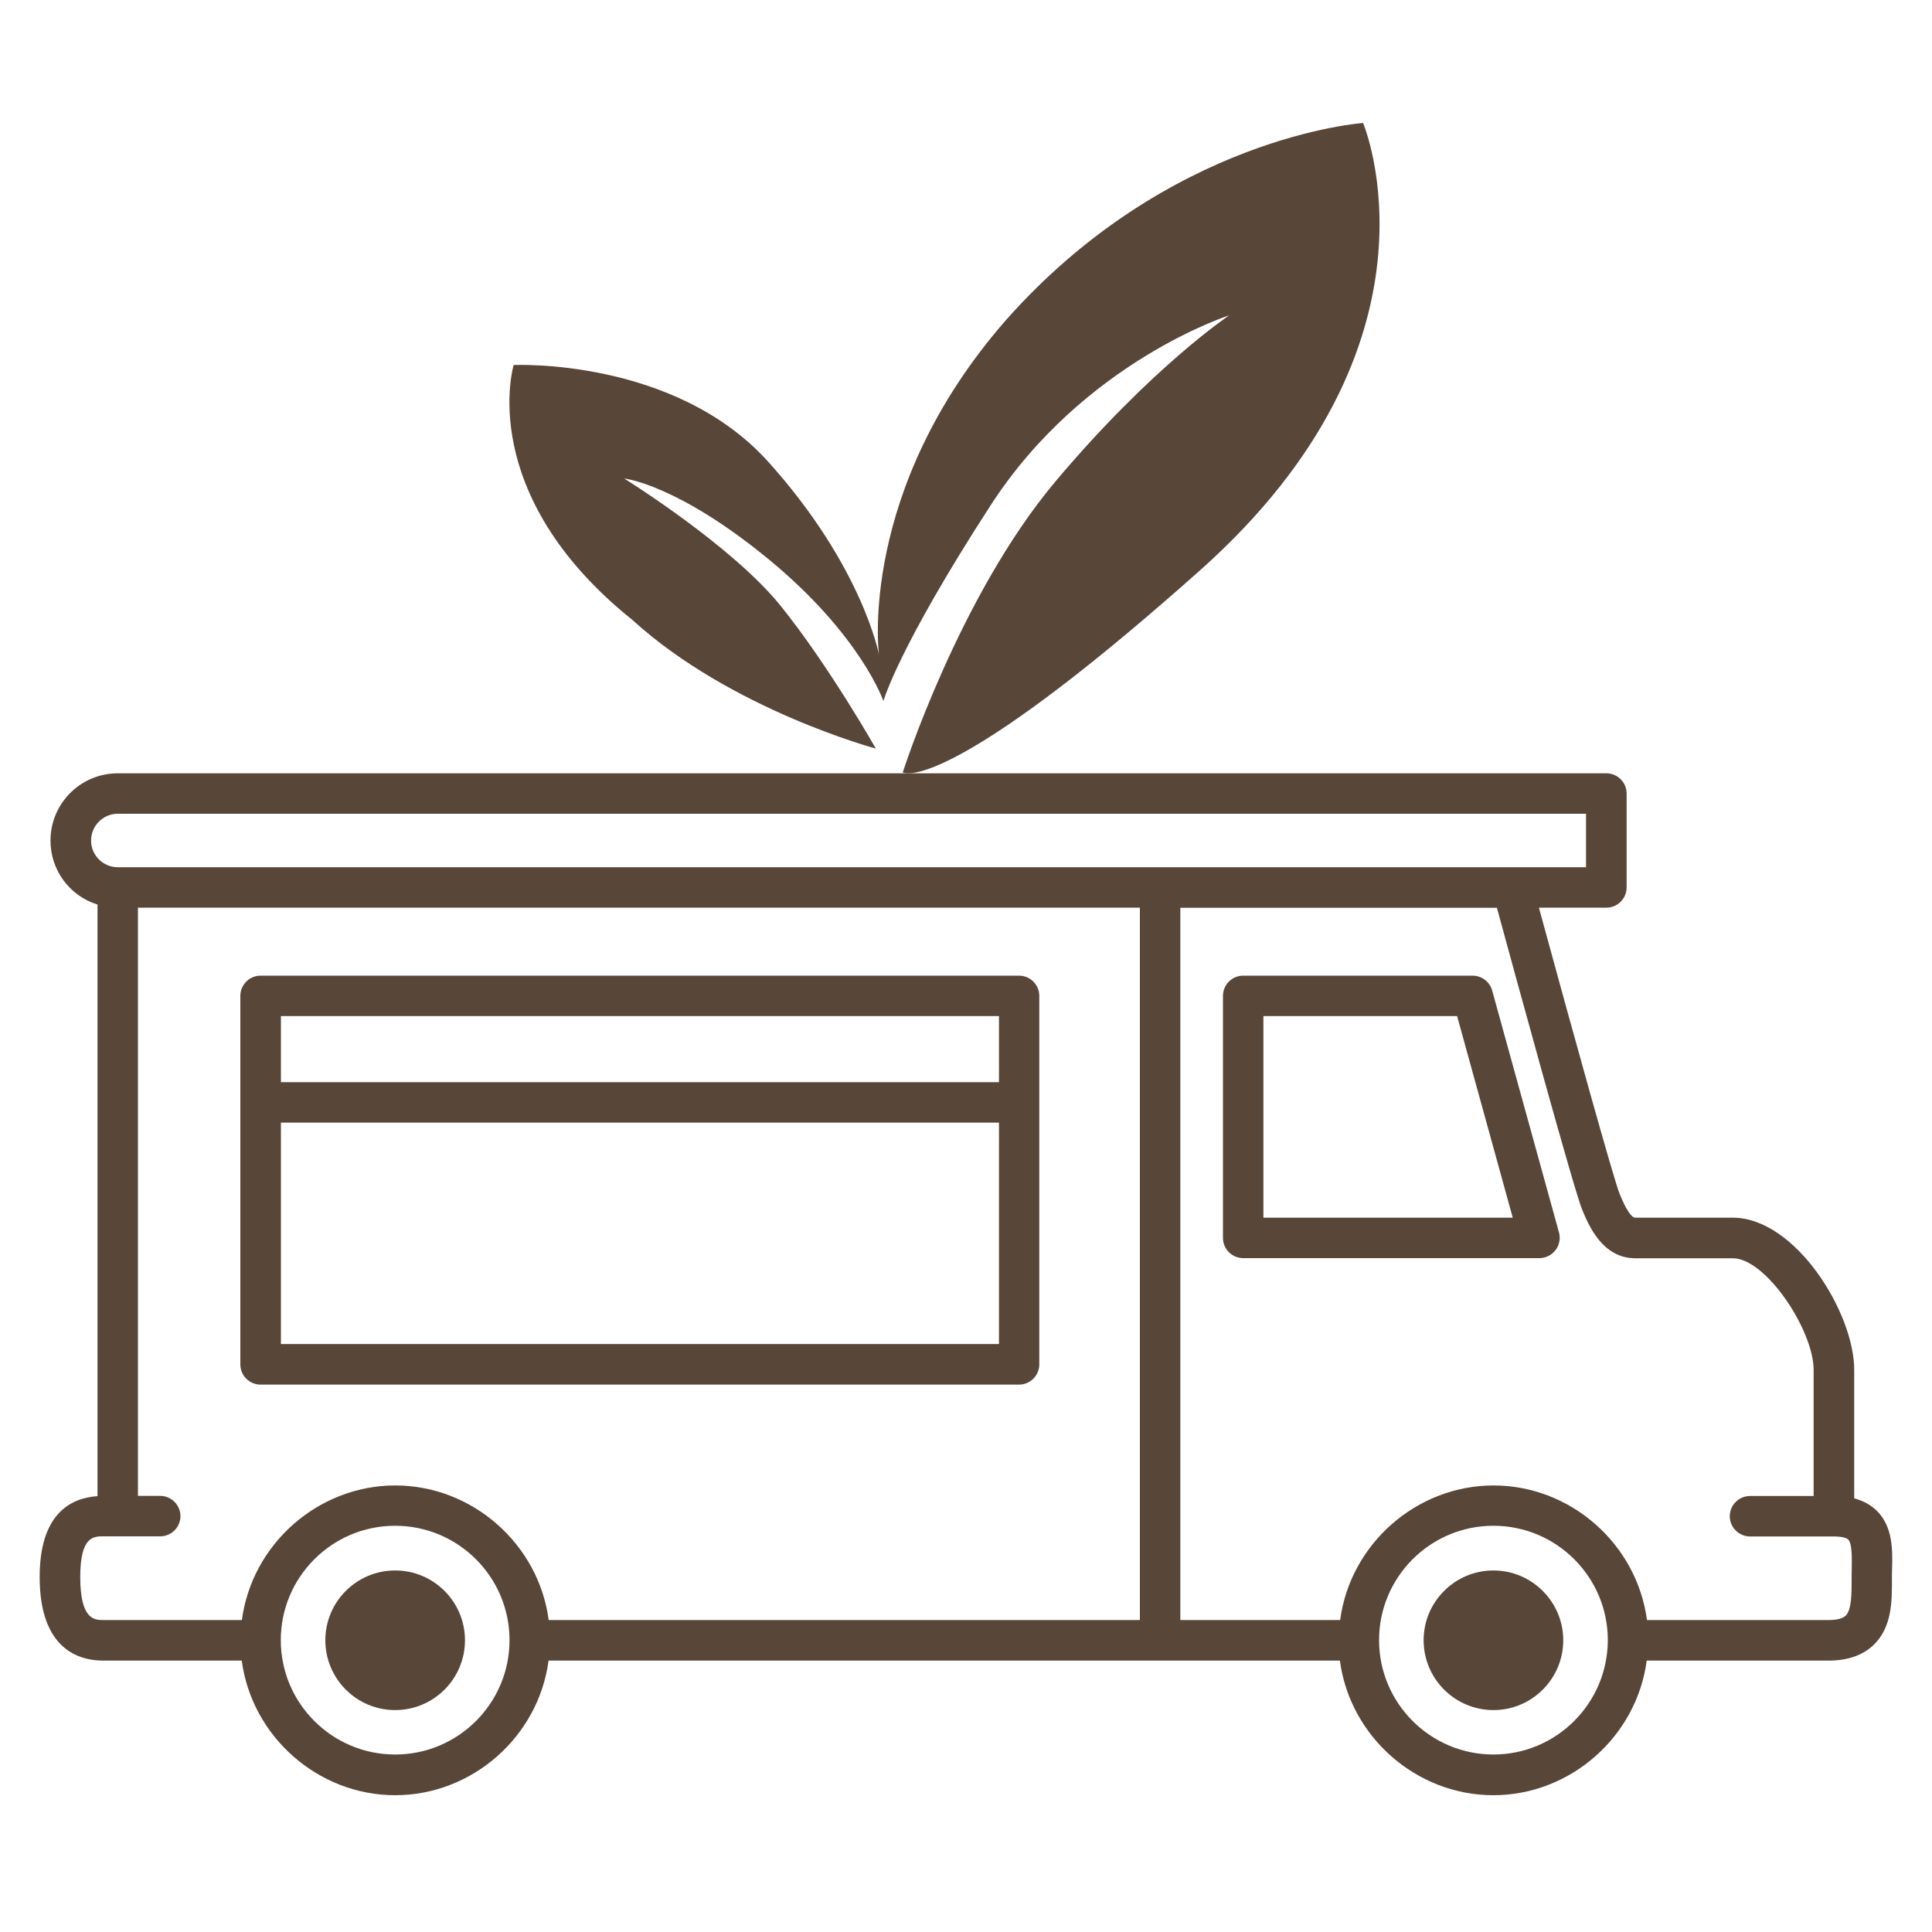
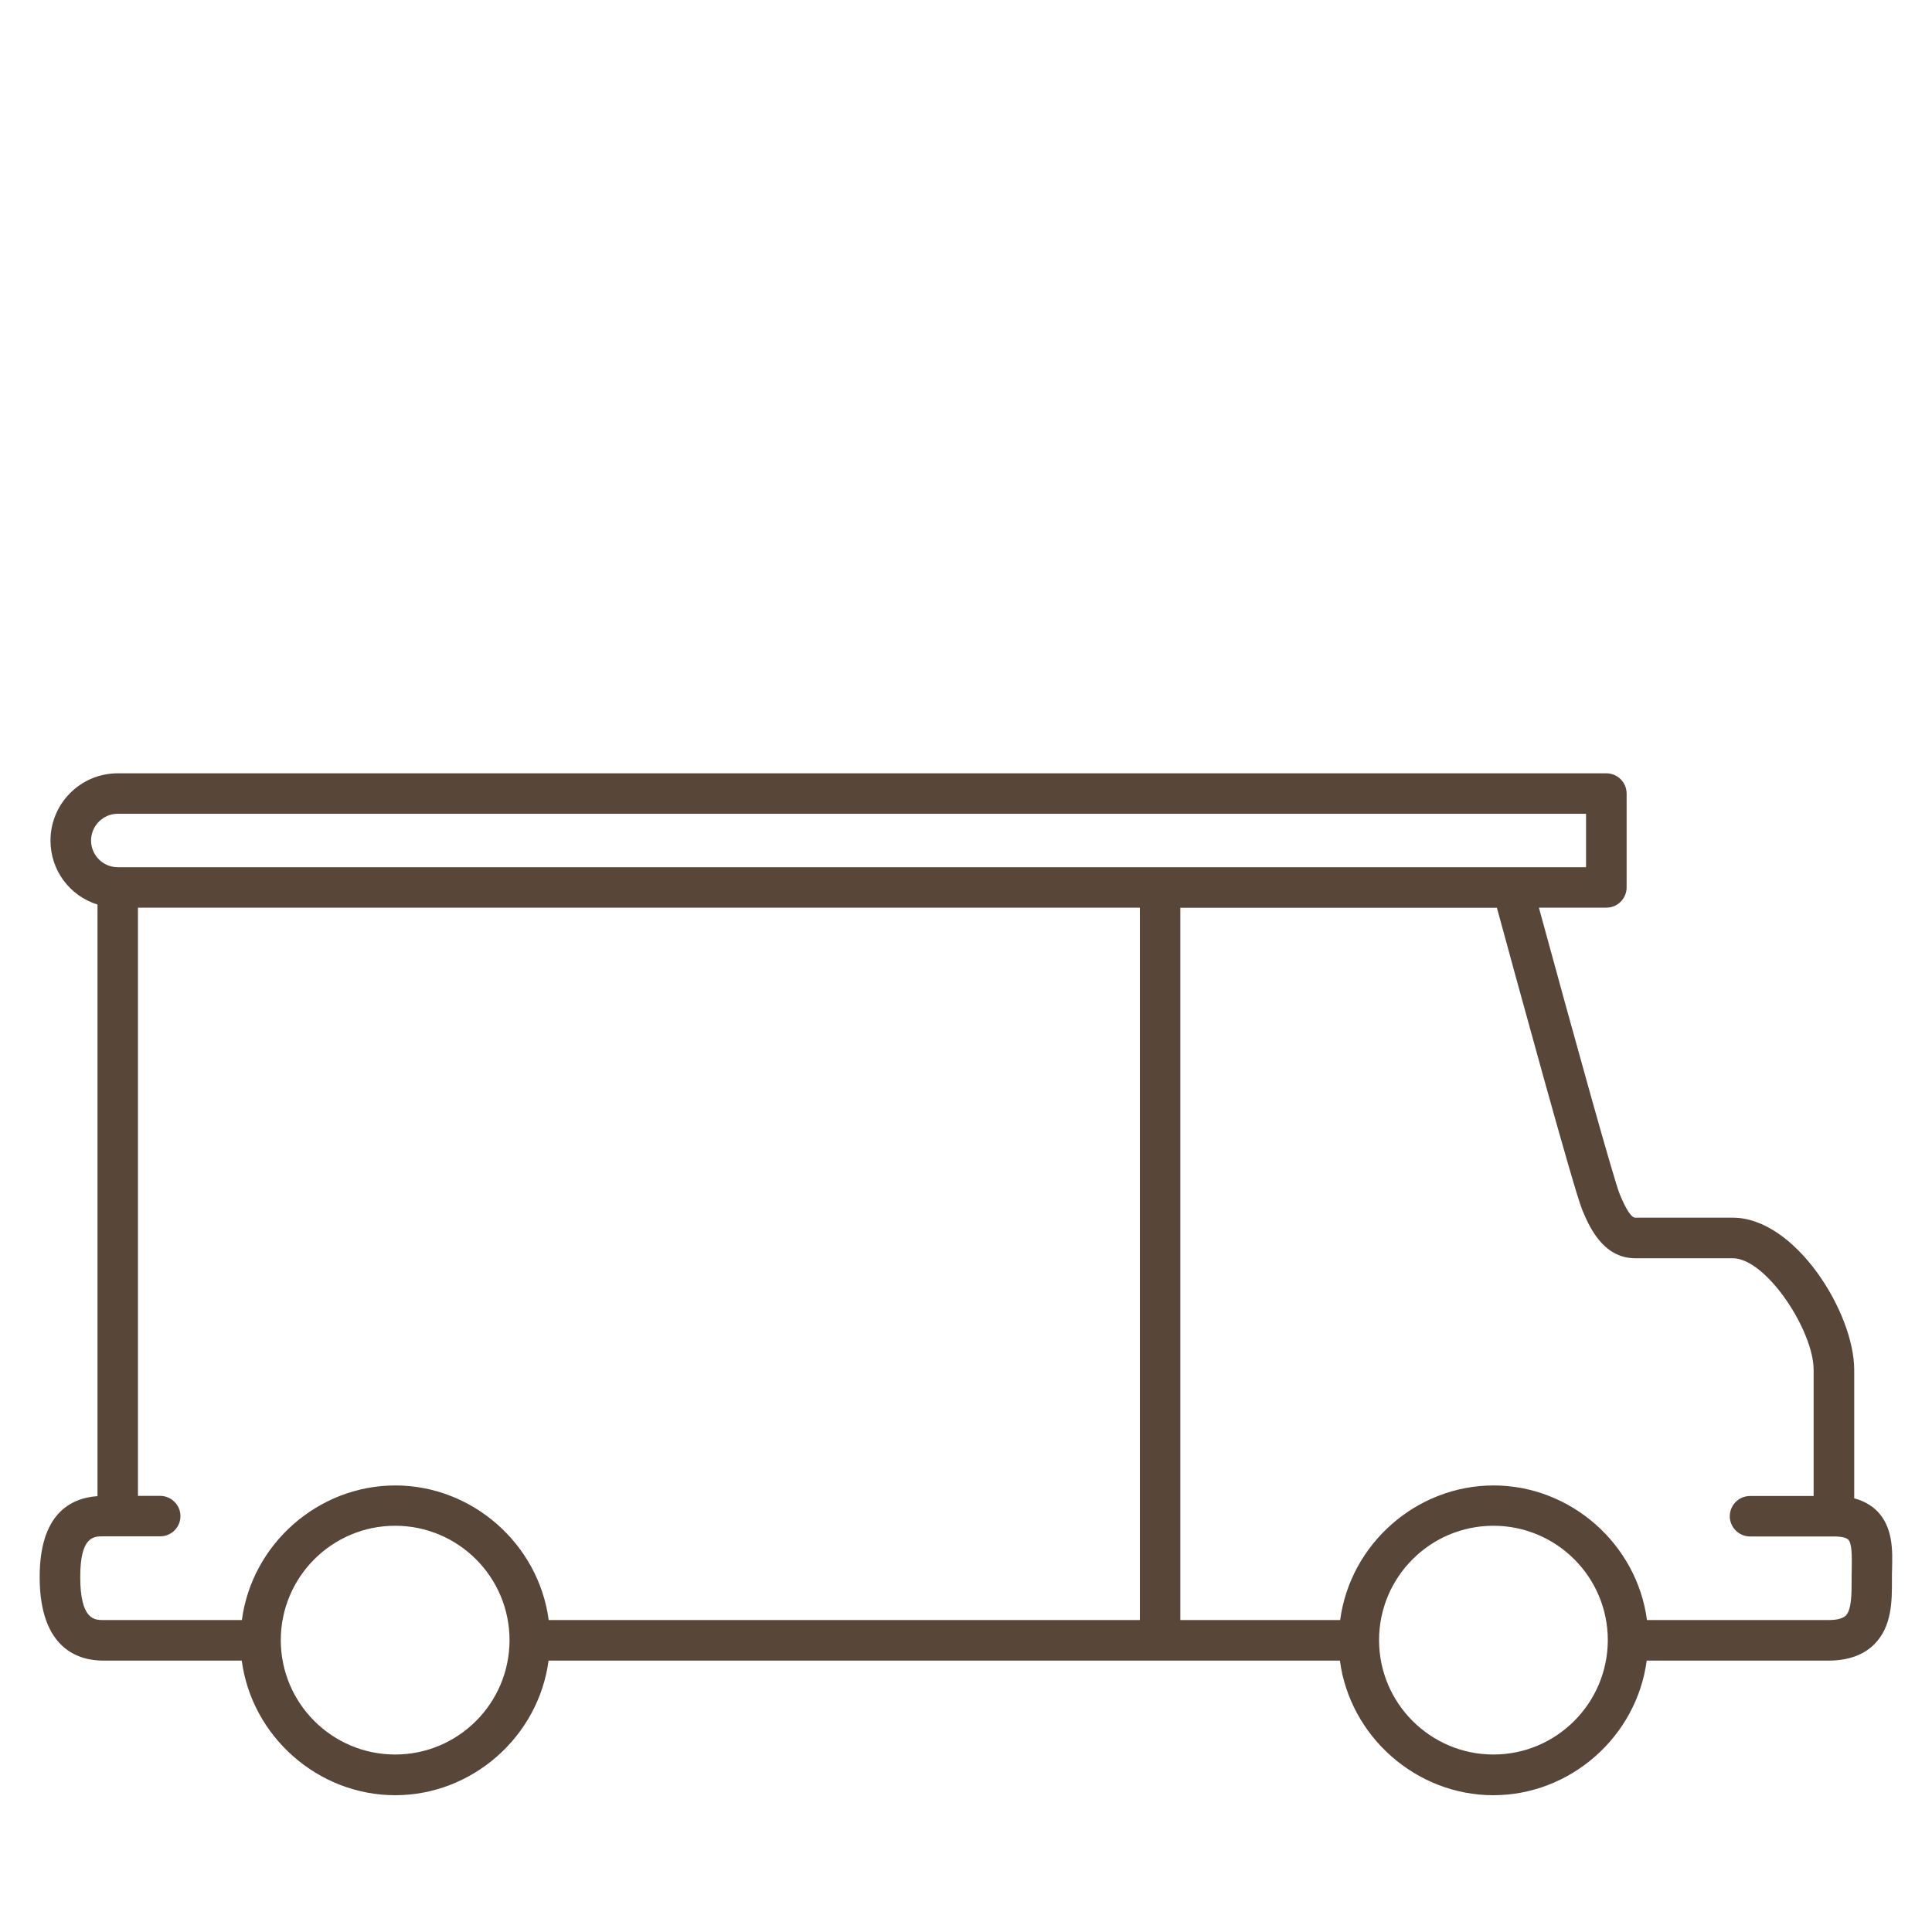
<svg xmlns="http://www.w3.org/2000/svg" width="150" height="150" viewBox="0 0 150 150" fill="none">
  <g clip-path="url(#clip0_69_1050)">
    <path d="M145.75 117.33C145.28 116.86 144.68 116.52 143.96 116.33V106.35C143.96 101.91 139.39 94.54 134.53 94.54H126.96C126.66 94.54 126.25 93.92 125.75 92.7C125.33 91.7 122.24 80.6 119.48 70.47H124.72C125.59 70.47 126.29 69.76 126.29 68.9V61.61C126.29 60.74 125.58 60.04 124.72 60.04H70.52H9.14C6.26 60.04 3.92 62.38 3.92 65.26C3.92 67.56 5.4 69.55 7.57 70.23V116.16C5.43 116.31 3.08 117.58 3.08 122.44C3.08 128.09 6.17 128.93 8.02 128.93H18.77C19.55 134.82 24.69 139.38 30.68 139.38C36.67 139.38 41.81 134.83 42.59 128.93H104.03C104.81 134.82 109.95 139.38 115.94 139.38C121.93 139.38 127.07 134.83 127.85 128.93H141.95C143.48 128.93 144.68 128.5 145.52 127.66C146.9 126.28 146.89 124.29 146.89 122.69V122.45C146.89 122.24 146.89 122.03 146.9 121.82C146.94 120.36 146.97 118.58 145.75 117.33ZM7.07 65.26C7.07 64.12 8 63.18 9.14 63.18H123.14V67.33H9.14C8 67.33 7.07 66.4 7.07 65.26ZM30.68 136.22C25.78 136.22 21.8 132.24 21.8 127.34C21.8 122.44 25.78 118.46 30.68 118.46C35.58 118.46 39.56 122.44 39.56 127.34C39.56 132.24 35.58 136.22 30.68 136.22ZM88.5 125.78H42.6C41.82 119.88 36.68 115.33 30.69 115.33C24.7 115.33 19.56 119.88 18.78 125.78H8.02C7.35 125.78 6.23 125.78 6.23 122.43C6.23 119.28 7.27 119.28 8.02 119.28H12.44C13.31 119.28 14.01 118.57 14.01 117.71C14.01 116.85 13.3 116.14 12.44 116.14H10.71V70.47H88.5V125.78ZM115.95 136.22C111.06 136.22 107.07 132.24 107.07 127.34C107.07 122.44 111.05 118.46 115.95 118.46C120.85 118.46 124.83 122.44 124.83 127.34C124.82 132.24 120.84 136.22 115.95 136.22ZM143.77 121.73C143.77 121.96 143.76 122.2 143.76 122.43V122.69C143.76 123.71 143.76 124.97 143.31 125.43C143.08 125.66 142.62 125.78 141.97 125.78H127.87C127.09 119.88 121.95 115.33 115.96 115.33C109.97 115.33 104.83 119.88 104.05 125.78H91.64V70.48H116.22C117.74 76.06 122.2 92.38 122.84 93.92C123.35 95.14 124.41 97.69 126.96 97.69H134.53C137.12 97.69 140.81 103.3 140.81 106.36V116.15H135.87C135 116.15 134.3 116.86 134.3 117.72C134.3 118.58 135.01 119.29 135.87 119.29H142.38C143.17 119.29 143.43 119.46 143.5 119.54C143.8 119.83 143.78 120.93 143.77 121.73Z" fill="#584638" />
-     <path d="M30.68 132.77C33.673 132.77 36.1 130.343 36.1 127.35C36.1 124.356 33.673 121.93 30.68 121.93C27.687 121.93 25.26 124.356 25.26 127.35C25.26 130.343 27.687 132.77 30.68 132.77Z" fill="#584638" />
-     <path d="M20.23 107.5H79.12C79.99 107.5 80.69 106.79 80.69 105.93V77.32C80.69 76.45 79.98 75.75 79.12 75.75H20.23C19.36 75.75 18.66 76.46 18.66 77.32V105.93C18.66 106.8 19.37 107.5 20.23 107.5ZM21.81 78.89H77.56V84.02H21.81V78.89ZM21.81 87.16H77.56V104.35H21.81V87.16Z" fill="#584638" />
-     <path d="M115.95 121.93C112.96 121.93 110.53 124.36 110.53 127.35C110.53 130.34 112.96 132.77 115.95 132.77C118.94 132.77 121.37 130.34 121.37 127.35C121.37 124.36 118.93 121.93 115.95 121.93Z" fill="#584638" />
-     <path d="M115.85 76.9C115.66 76.22 115.04 75.75 114.33 75.75H96.52C95.65 75.75 94.95 76.46 94.95 77.32V96.11C94.95 96.98 95.66 97.68 96.52 97.68H119.52C120.01 97.68 120.47 97.45 120.77 97.06C121.07 96.67 121.17 96.16 121.04 95.69L115.85 76.9ZM98.09 94.54V78.89H113.13L117.45 94.54H98.09Z" fill="#584638" />
-     <path d="M105.83 9.55C105.83 9.55 90.73 10.56 78.06 24.9C66.57 38.07 68.24 50.82 68.24 50.82C68.24 50.82 66.98 44.02 59.68 35.89C52.38 27.75 39.88 28.34 39.88 28.34C39.88 28.34 36.86 38.32 49.11 48.14C56.75 55.1 68 58.12 68 58.12C68 58.12 64.39 51.74 60.62 47.05C56.84 42.35 48.46 37.15 48.46 37.15C48.46 37.15 52.57 37.57 59.7 43.44C66.83 49.31 68.59 54.43 68.59 54.43C68.59 54.43 69.68 50.4 76.9 39.25C84.11 28.09 95.44 24.48 95.44 24.48C95.44 24.48 89.4 28.51 81.93 37.4C74.46 46.29 70.09 59.97 70.09 59.97C70.09 59.97 70.2 60.04 70.52 60.04C71.88 60.03 77.01 58.67 93.17 44.28C113.05 26.58 105.83 9.55 105.83 9.55Z" fill="#584638" />
  </g>
  <defs>
    <clipPath id="clip0_69_1050">
      <rect width="150" height="150" fill="white" />
    </clipPath>
  </defs>
</svg>